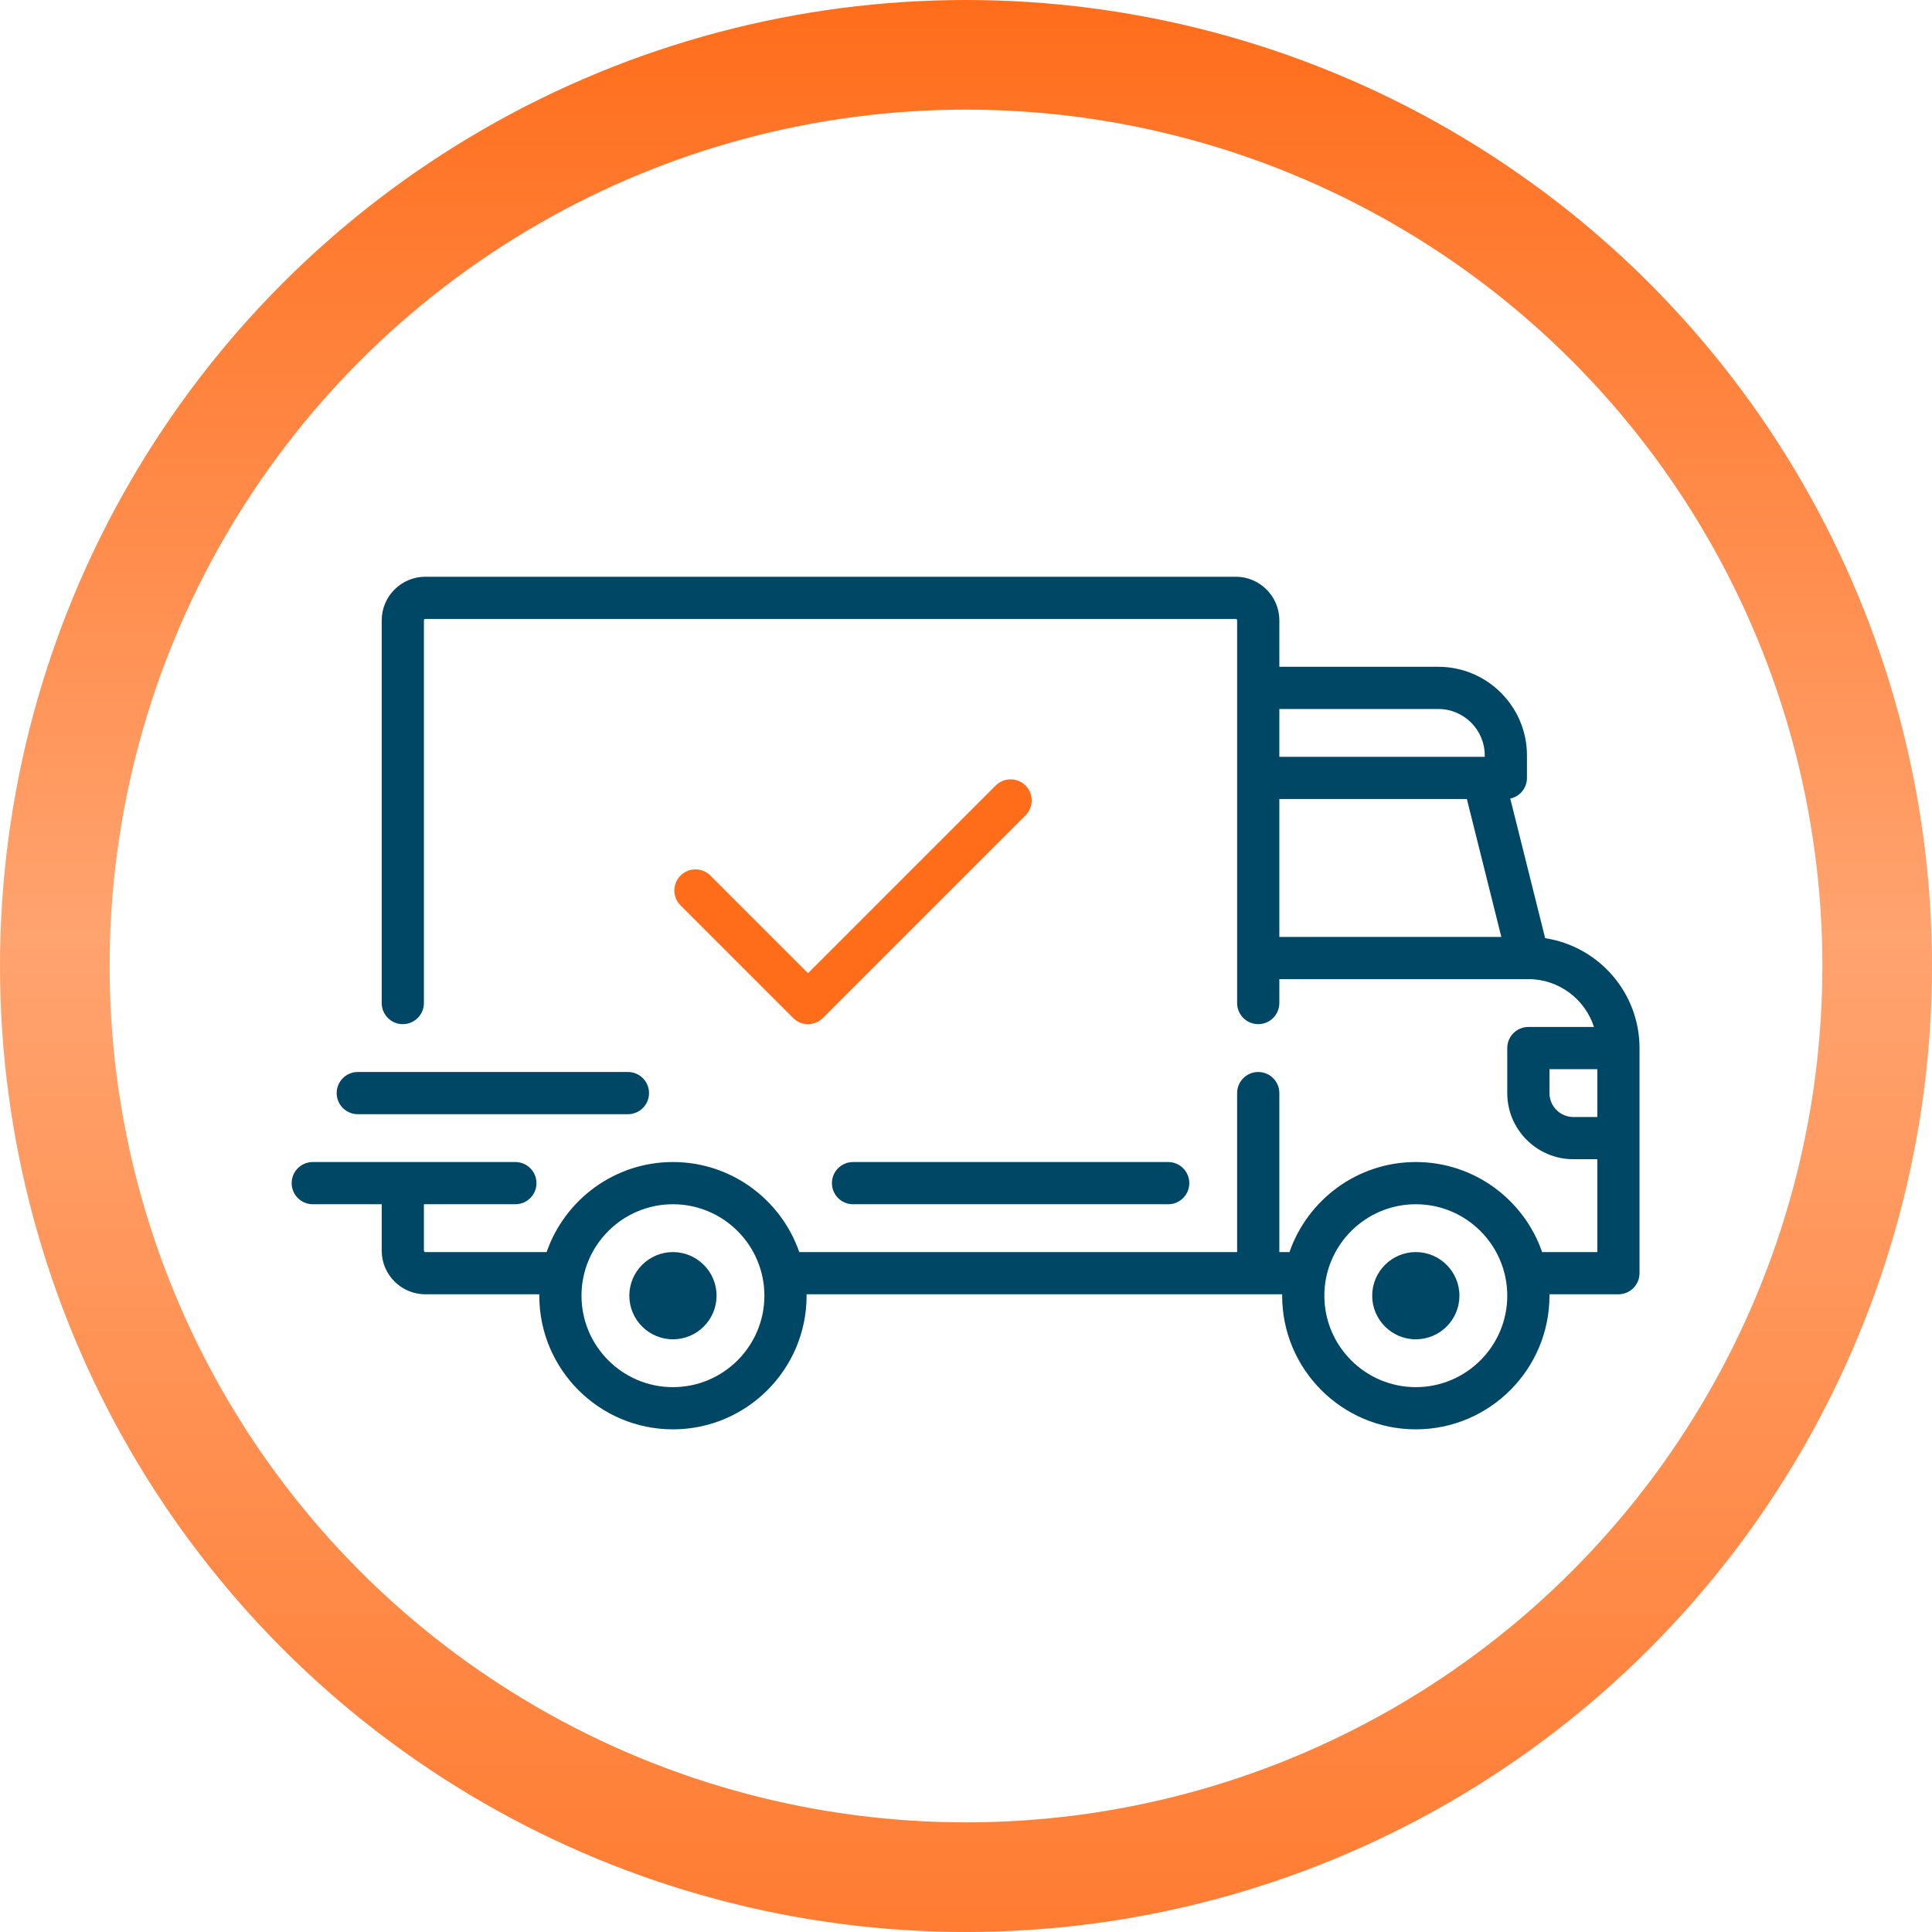
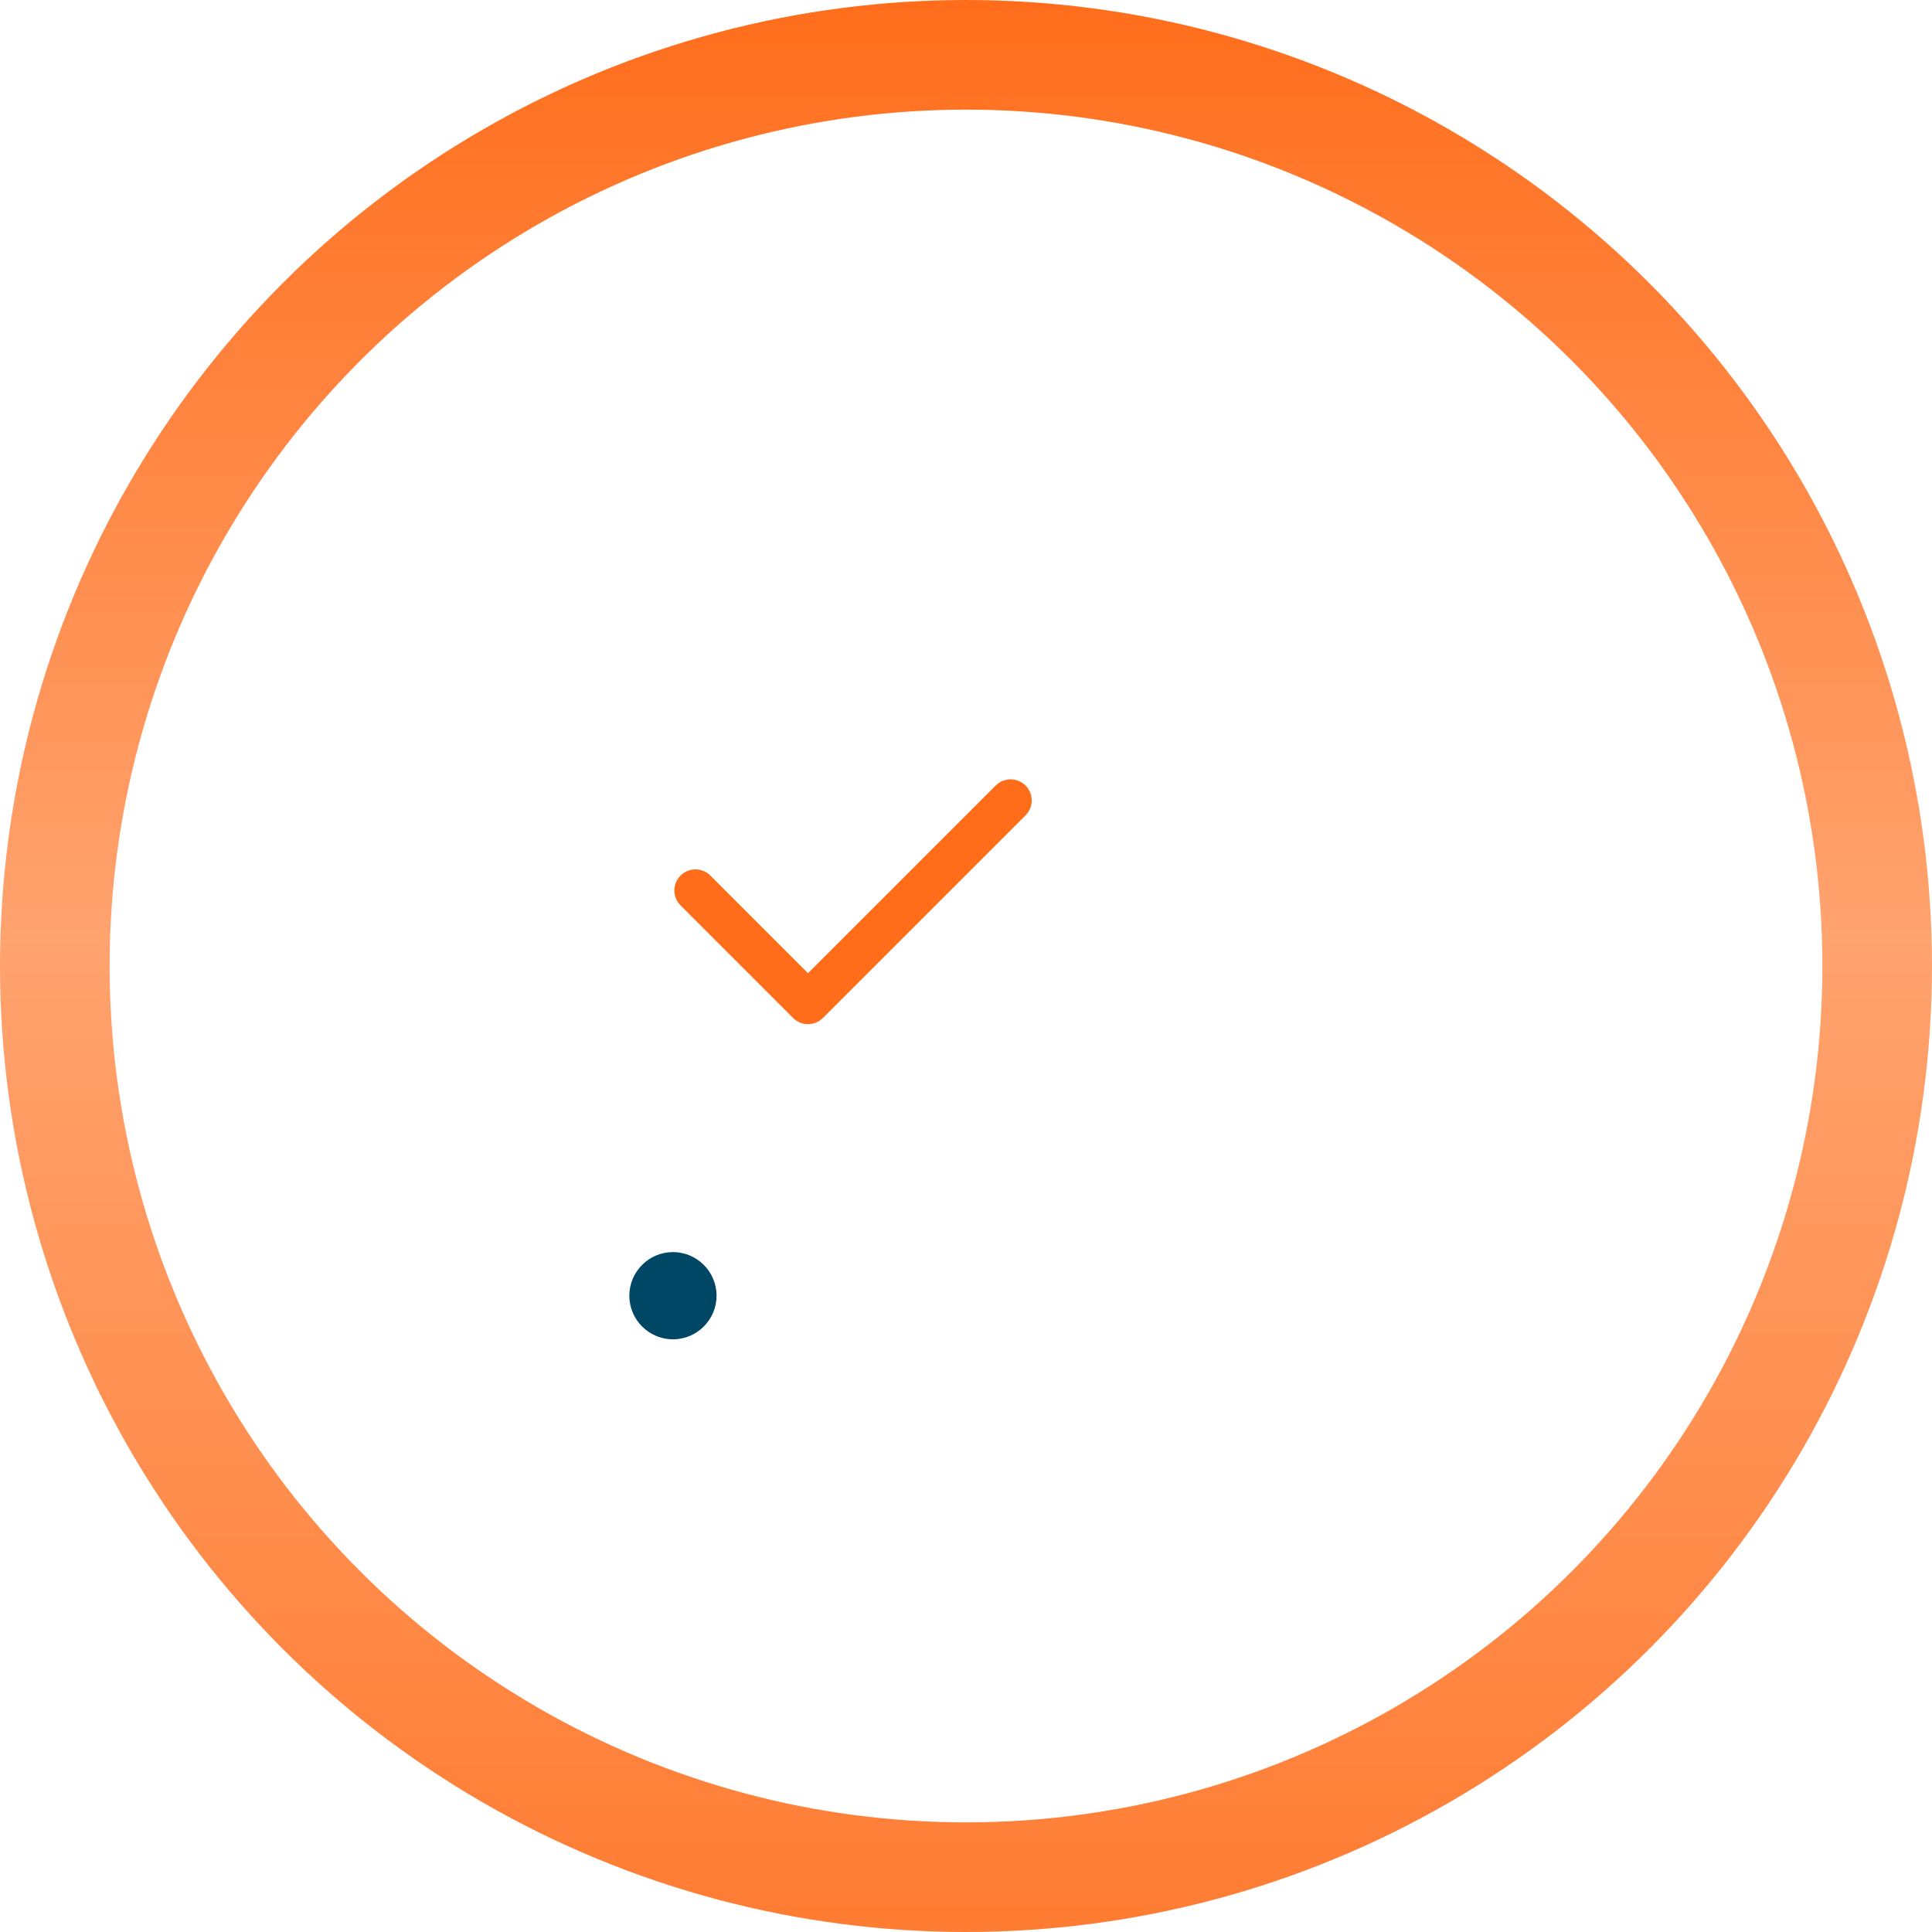
<svg xmlns="http://www.w3.org/2000/svg" width="934" height="934" viewBox="0 0 934 934" fill="none">
  <circle cx="467" cy="467" r="440.5" stroke="url(#paint0_linear)" stroke-width="53" />
-   <path d="M746.989 453.557L730.115 386.061C734.728 385.081 738.19 380.988 738.19 376.084V365.202C738.19 341.574 718.966 322.351 695.339 322.351H618.481V299.904C618.481 288.277 609.022 278.818 597.395 278.818H205.616C193.989 278.818 184.53 288.277 184.53 299.904V484.911C184.53 490.545 189.098 495.114 194.733 495.114C200.367 495.114 204.936 490.547 204.936 484.911V299.904C204.936 299.529 205.24 299.224 205.616 299.224H597.394C597.769 299.224 598.074 299.529 598.074 299.904V484.914C598.074 490.548 602.641 495.117 608.277 495.117C613.911 495.117 618.479 490.549 618.479 484.914V473.348H738.834C738.844 473.348 738.852 473.35 738.861 473.35C738.871 473.35 738.88 473.349 738.889 473.349C753.699 473.359 766.274 483.08 770.593 496.475H738.868C733.234 496.475 728.665 501.042 728.665 506.678V528.443C728.665 546.07 743.006 560.411 760.634 560.411H772.197V605.301H745.519C736.756 579.997 712.701 561.77 684.454 561.77C656.208 561.77 632.152 579.997 623.389 605.301H618.477V528.441C618.477 522.807 613.909 518.238 608.274 518.238C602.64 518.238 598.071 522.806 598.071 528.441V605.299H386.391C377.628 579.995 353.573 561.767 325.326 561.767C297.08 561.767 273.024 579.995 264.261 605.299H205.616C205.24 605.299 204.936 604.995 204.936 604.619V582.173H249.147C254.781 582.173 259.35 577.606 259.35 571.97C259.35 566.335 254.783 561.767 249.147 561.767H151.203C145.569 561.767 141 566.335 141 571.97C141 577.606 145.568 582.173 151.203 582.173H184.531V604.619C184.531 616.246 193.99 625.705 205.617 625.705H260.728C260.726 625.931 260.711 626.157 260.711 626.384C260.711 662.014 289.698 691 325.326 691C360.955 691 389.942 662.014 389.942 626.384C389.942 626.155 389.927 625.931 389.924 625.705H619.857C619.854 625.931 619.839 626.157 619.839 626.384C619.839 662.014 648.826 691 684.454 691C720.083 691 749.07 662.014 749.07 626.384C749.07 626.155 749.055 625.931 749.052 625.705H782.4C788.034 625.705 792.603 621.137 792.603 615.502V506.675C792.604 479.807 772.78 457.483 746.989 453.557ZM618.481 342.756H695.339C707.716 342.756 717.785 352.825 717.785 365.202V365.881H618.481V342.756ZM618.481 452.943V386.286H709.139L725.803 452.943H618.481ZM325.326 670.598C300.948 670.598 281.115 650.766 281.115 626.387C281.115 602.008 300.948 582.176 325.326 582.176C349.704 582.176 369.537 602.008 369.537 626.387C369.537 650.766 349.704 670.598 325.326 670.598ZM684.457 670.598C660.079 670.598 640.246 650.766 640.246 626.387C640.246 602.008 660.079 582.176 684.457 582.176C708.835 582.176 728.668 602.008 728.668 626.387C728.668 650.766 708.835 670.598 684.457 670.598ZM772.2 540.005H760.636C754.26 540.005 749.073 534.817 749.073 528.441V516.878H772.198V540.005H772.2Z" fill="#004766" />
  <path d="M325.326 605.302C313.699 605.302 304.24 614.76 304.24 626.387C304.24 638.014 313.699 647.473 325.326 647.473C336.953 647.473 346.411 638.014 346.411 626.387C346.411 614.76 336.953 605.302 325.326 605.302Z" fill="#004766" />
-   <path d="M684.457 605.302C672.83 605.302 663.371 614.76 663.371 626.387C663.371 638.014 672.83 647.473 684.457 647.473C696.084 647.473 705.542 638.014 705.542 626.387C705.542 614.76 696.084 605.302 684.457 605.302Z" fill="#004766" />
-   <path d="M564.747 561.771H412.388C406.754 561.771 402.186 566.339 402.186 571.974C402.186 577.61 406.753 582.177 412.388 582.177H564.747C570.381 582.177 574.95 577.61 574.95 571.974C574.95 566.339 570.382 561.771 564.747 561.771Z" fill="#004766" />
-   <path d="M303.562 518.24H172.969C167.334 518.24 162.766 522.807 162.766 528.443C162.766 534.078 167.333 538.646 172.969 538.646H303.562C309.196 538.646 313.765 534.078 313.765 528.443C313.765 522.807 309.196 518.24 303.562 518.24Z" fill="#004766" />
  <path d="M495.781 379.751C491.797 375.768 485.336 375.768 481.353 379.752L390.622 470.482L343.423 423.283C339.438 419.298 332.978 419.298 328.994 423.283C325.01 427.267 325.01 433.726 328.994 437.711L383.408 492.125C385.4 494.118 388.012 495.113 390.622 495.113C393.232 495.113 395.845 494.118 397.835 492.125L495.78 394.181C499.764 390.195 499.764 383.736 495.781 379.751Z" fill="#FF6D1B" />
  <defs>
    <linearGradient id="paint0_linear" x1="467" y1="0" x2="467" y2="934" gradientUnits="userSpaceOnUse">
      <stop stop-color="#FF6D1B" />
      <stop offset="0.484" stop-color="#FFA36F" />
      <stop offset="1" stop-color="#FF7C32" />
    </linearGradient>
  </defs>
</svg>